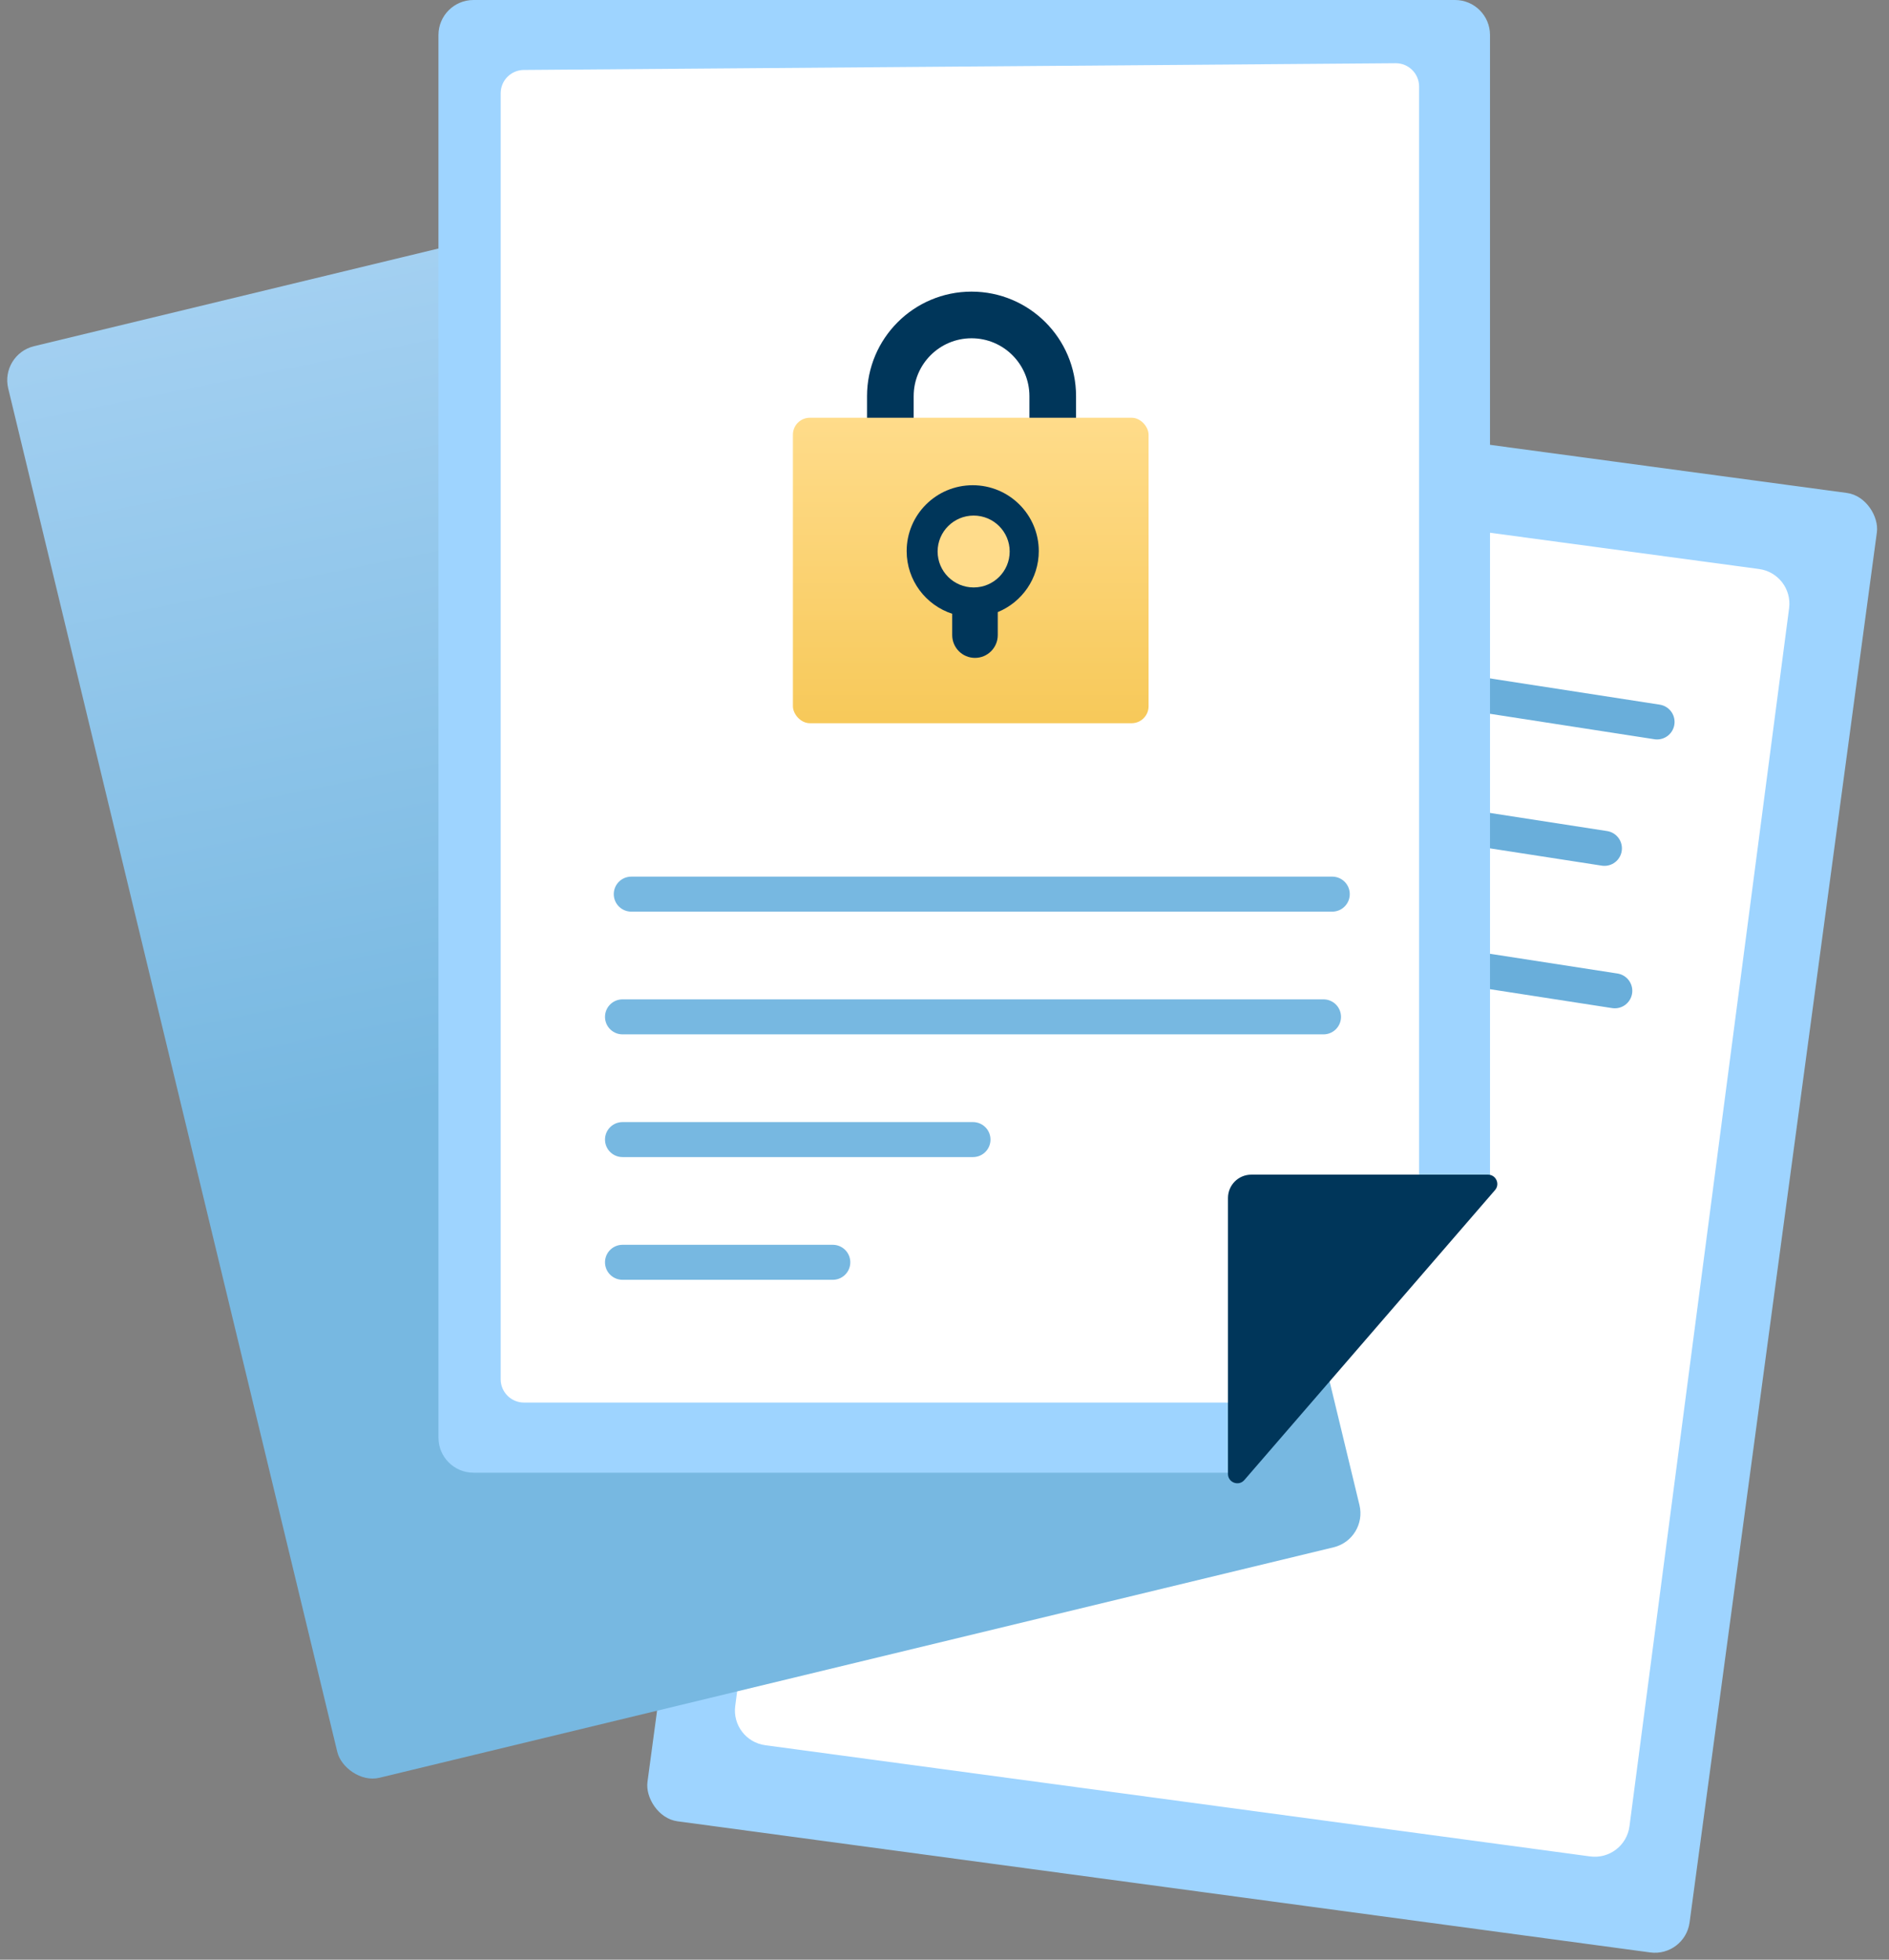
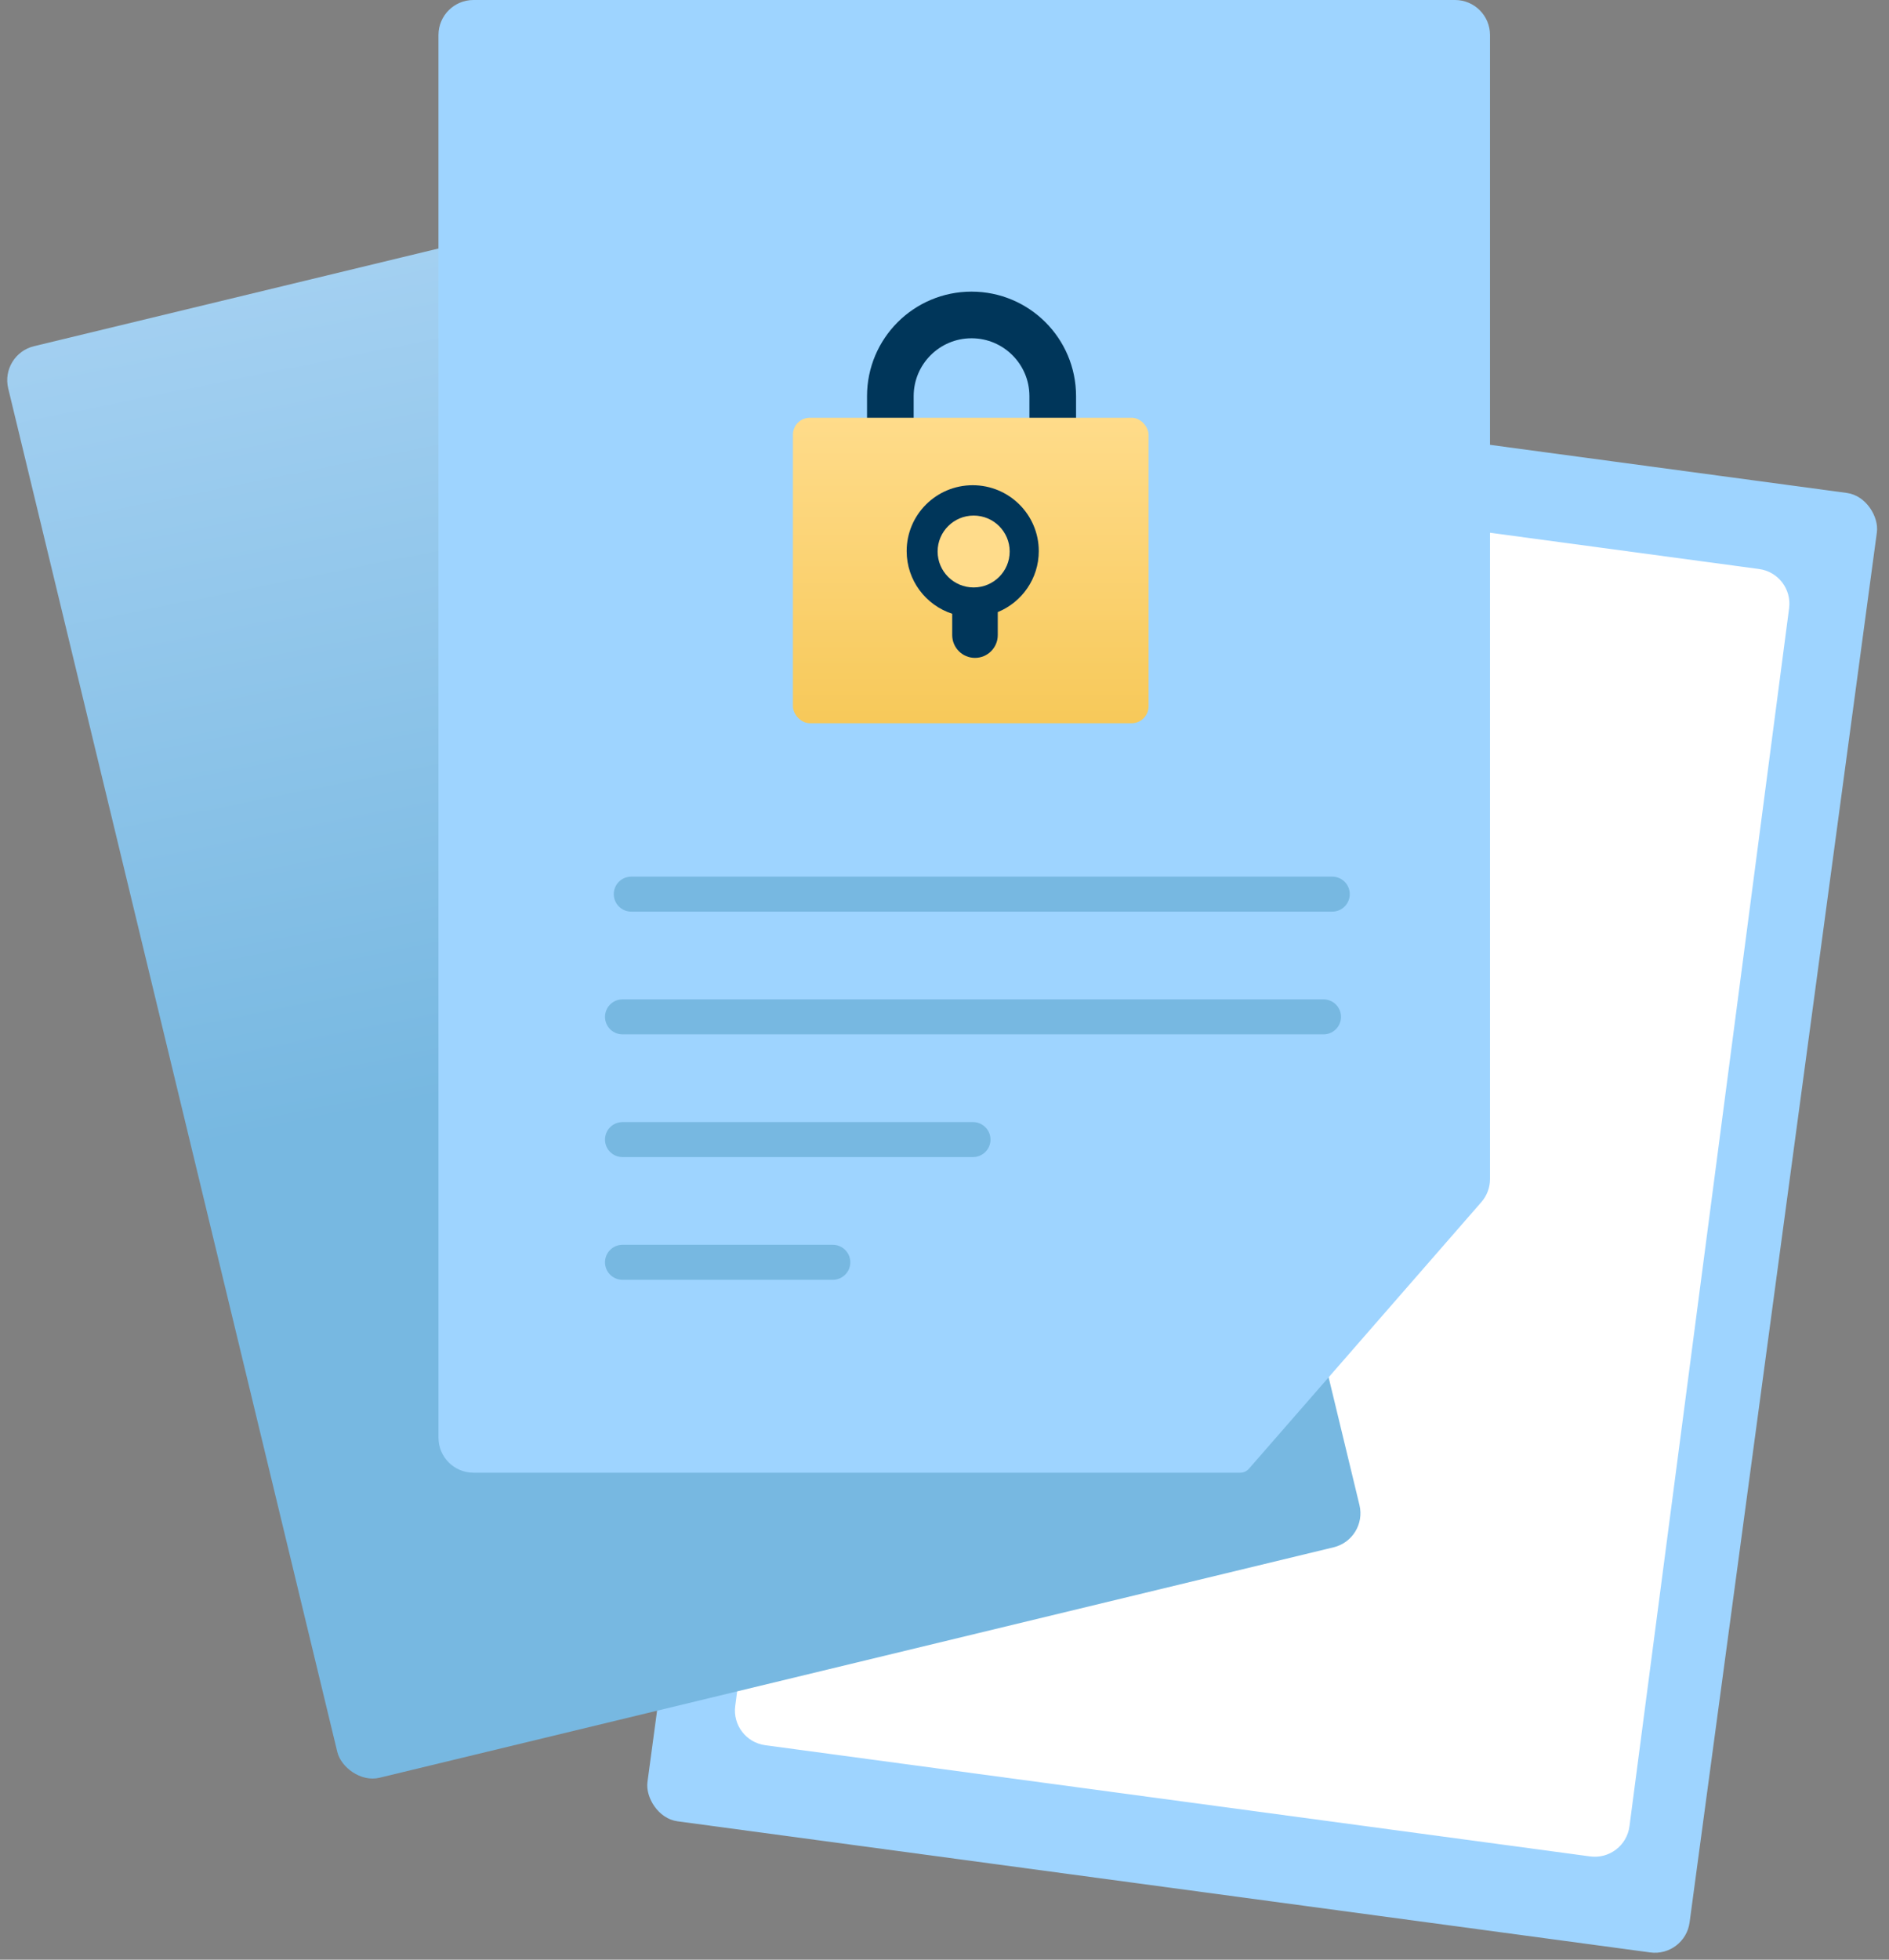
<svg xmlns="http://www.w3.org/2000/svg" width="162" height="168" viewBox="0 0 162 168" fill="none">
  <rect x="0" y="0" width="162" height="168" fill="#808080" stroke="none" />
  <rect x="71.99" y="30.615" width="90.179" height="126.25" rx="3" transform="rotate(7.676 71.99 30.615)" fill="#9ED4FF" />
  <path d="M76.742 41.83C76.958 40.183 78.472 39.025 80.118 39.247L150.859 48.781C152.497 49.002 153.648 50.506 153.433 52.144L139.743 156.564C139.527 158.211 138.014 159.369 136.368 159.147L65.626 149.613C63.989 149.392 62.838 147.888 63.053 146.25L76.742 41.83Z" fill="white" />
-   <path d="M108.779 80.344L138.485 84.94" stroke="#69AEDA" stroke-width="3" stroke-linecap="round" stroke-linejoin="round" />
-   <path d="M107.889 68.132L137.595 72.728" stroke="#69AEDA" stroke-width="3" stroke-linecap="round" stroke-linejoin="round" />
-   <path d="M112.404 57.295L142.11 61.891" stroke="#69AEDA" stroke-width="3" stroke-linecap="round" stroke-linejoin="round" />
  <rect y="30.383" width="90.179" height="126.25" rx="3" transform="rotate(-13.574 0 30.383)" fill="url(#paint0_linear_711_580)" />
-   <path d="M124.782 0H40.603C38.947 0 37.603 1.343 37.603 3V123.25C37.603 124.907 38.947 126.25 40.603 126.25H106.359C106.648 126.25 106.923 126.125 107.112 125.907L127.043 103.05C127.52 102.504 127.782 101.803 127.782 101.078V3C127.782 1.343 126.439 0 124.782 0Z" fill="#9ED4FF" />
-   <path d="M119.685 5.419L44.922 5.997C43.824 6.005 42.938 6.898 42.938 7.997V118.238C42.938 119.343 43.833 120.238 44.938 120.238H109.697C110.255 120.238 110.787 120.006 111.165 119.597L121.169 108.789C121.511 108.419 121.701 107.934 121.701 107.43V7.419C121.701 6.308 120.796 5.411 119.685 5.419Z" fill="white" />
-   <path d="M107.311 100.7H127.609C128.294 100.7 128.662 101.505 128.214 102.023L106.716 126.88C106.231 127.441 105.311 127.098 105.311 126.357V102.7C105.311 101.595 106.206 100.7 107.311 100.7Z" fill="#00365A" />
+   <path d="M124.782 0H40.603C38.947 0 37.603 1.343 37.603 3V123.25C37.603 124.907 38.947 126.25 40.603 126.25H106.359C106.648 126.25 106.923 126.125 107.112 125.907L127.043 103.05C127.52 102.504 127.782 101.803 127.782 101.078V3C127.782 1.343 126.439 0 124.782 0" fill="#9ED4FF" />
  <path d="M53.385 108.214H71.421" stroke="#77B8E1" stroke-width="3" stroke-linecap="round" stroke-linejoin="round" />
  <path d="M54.136 76.652H114.255" stroke="#77B8E1" stroke-width="3" stroke-linecap="round" stroke-linejoin="round" />
  <path d="M53.385 87.173H113.504" stroke="#77B8E1" stroke-width="3" stroke-linecap="round" stroke-linejoin="round" />
  <path d="M53.385 97.694H83.444" stroke="#77B8E1" stroke-width="3" stroke-linecap="round" stroke-linejoin="round" />
  <path d="M76.356 39.533V33.963C76.356 30.117 79.474 27 83.319 27V27C87.165 27 90.282 30.117 90.282 33.963V39.533" stroke="#00365A" stroke-width="4" />
  <rect x="68" y="35.812" width="30.502" height="26.188" rx="1.454" fill="url(#paint1_linear_711_580)" />
  <path fill-rule="evenodd" clip-rule="evenodd" d="M85.568 52.474C87.631 51.63 89.085 49.607 89.085 47.245C89.085 44.126 86.548 41.597 83.42 41.597C80.291 41.597 77.755 44.126 77.755 47.245C77.755 49.753 79.394 51.879 81.661 52.617V54.446C81.661 55.525 82.536 56.399 83.615 56.399C84.693 56.399 85.568 55.525 85.568 54.446V52.474Z" fill="#00365A" />
  <ellipse cx="83.5" cy="47.28" rx="3.09" ry="3.081" fill="#FFDC8B" />
  <defs>
    <linearGradient id="paint0_linear_711_580" x1="23.899" y1="101.533" x2="28.113" y2="-8.774" gradientUnits="userSpaceOnUse">
      <stop stop-color="#77B8E1" />
      <stop offset="1" stop-color="#BBDDFA" />
      <stop offset="1" stop-color="#D0EBFC" />
    </linearGradient>
    <linearGradient id="paint1_linear_711_580" x1="83.69" y1="35.448" x2="83.69" y2="74.07" gradientUnits="userSpaceOnUse">
      <stop stop-color="#FFDC8B" />
      <stop offset="1" stop-color="#F3C043" />
    </linearGradient>
  </defs>
</svg>